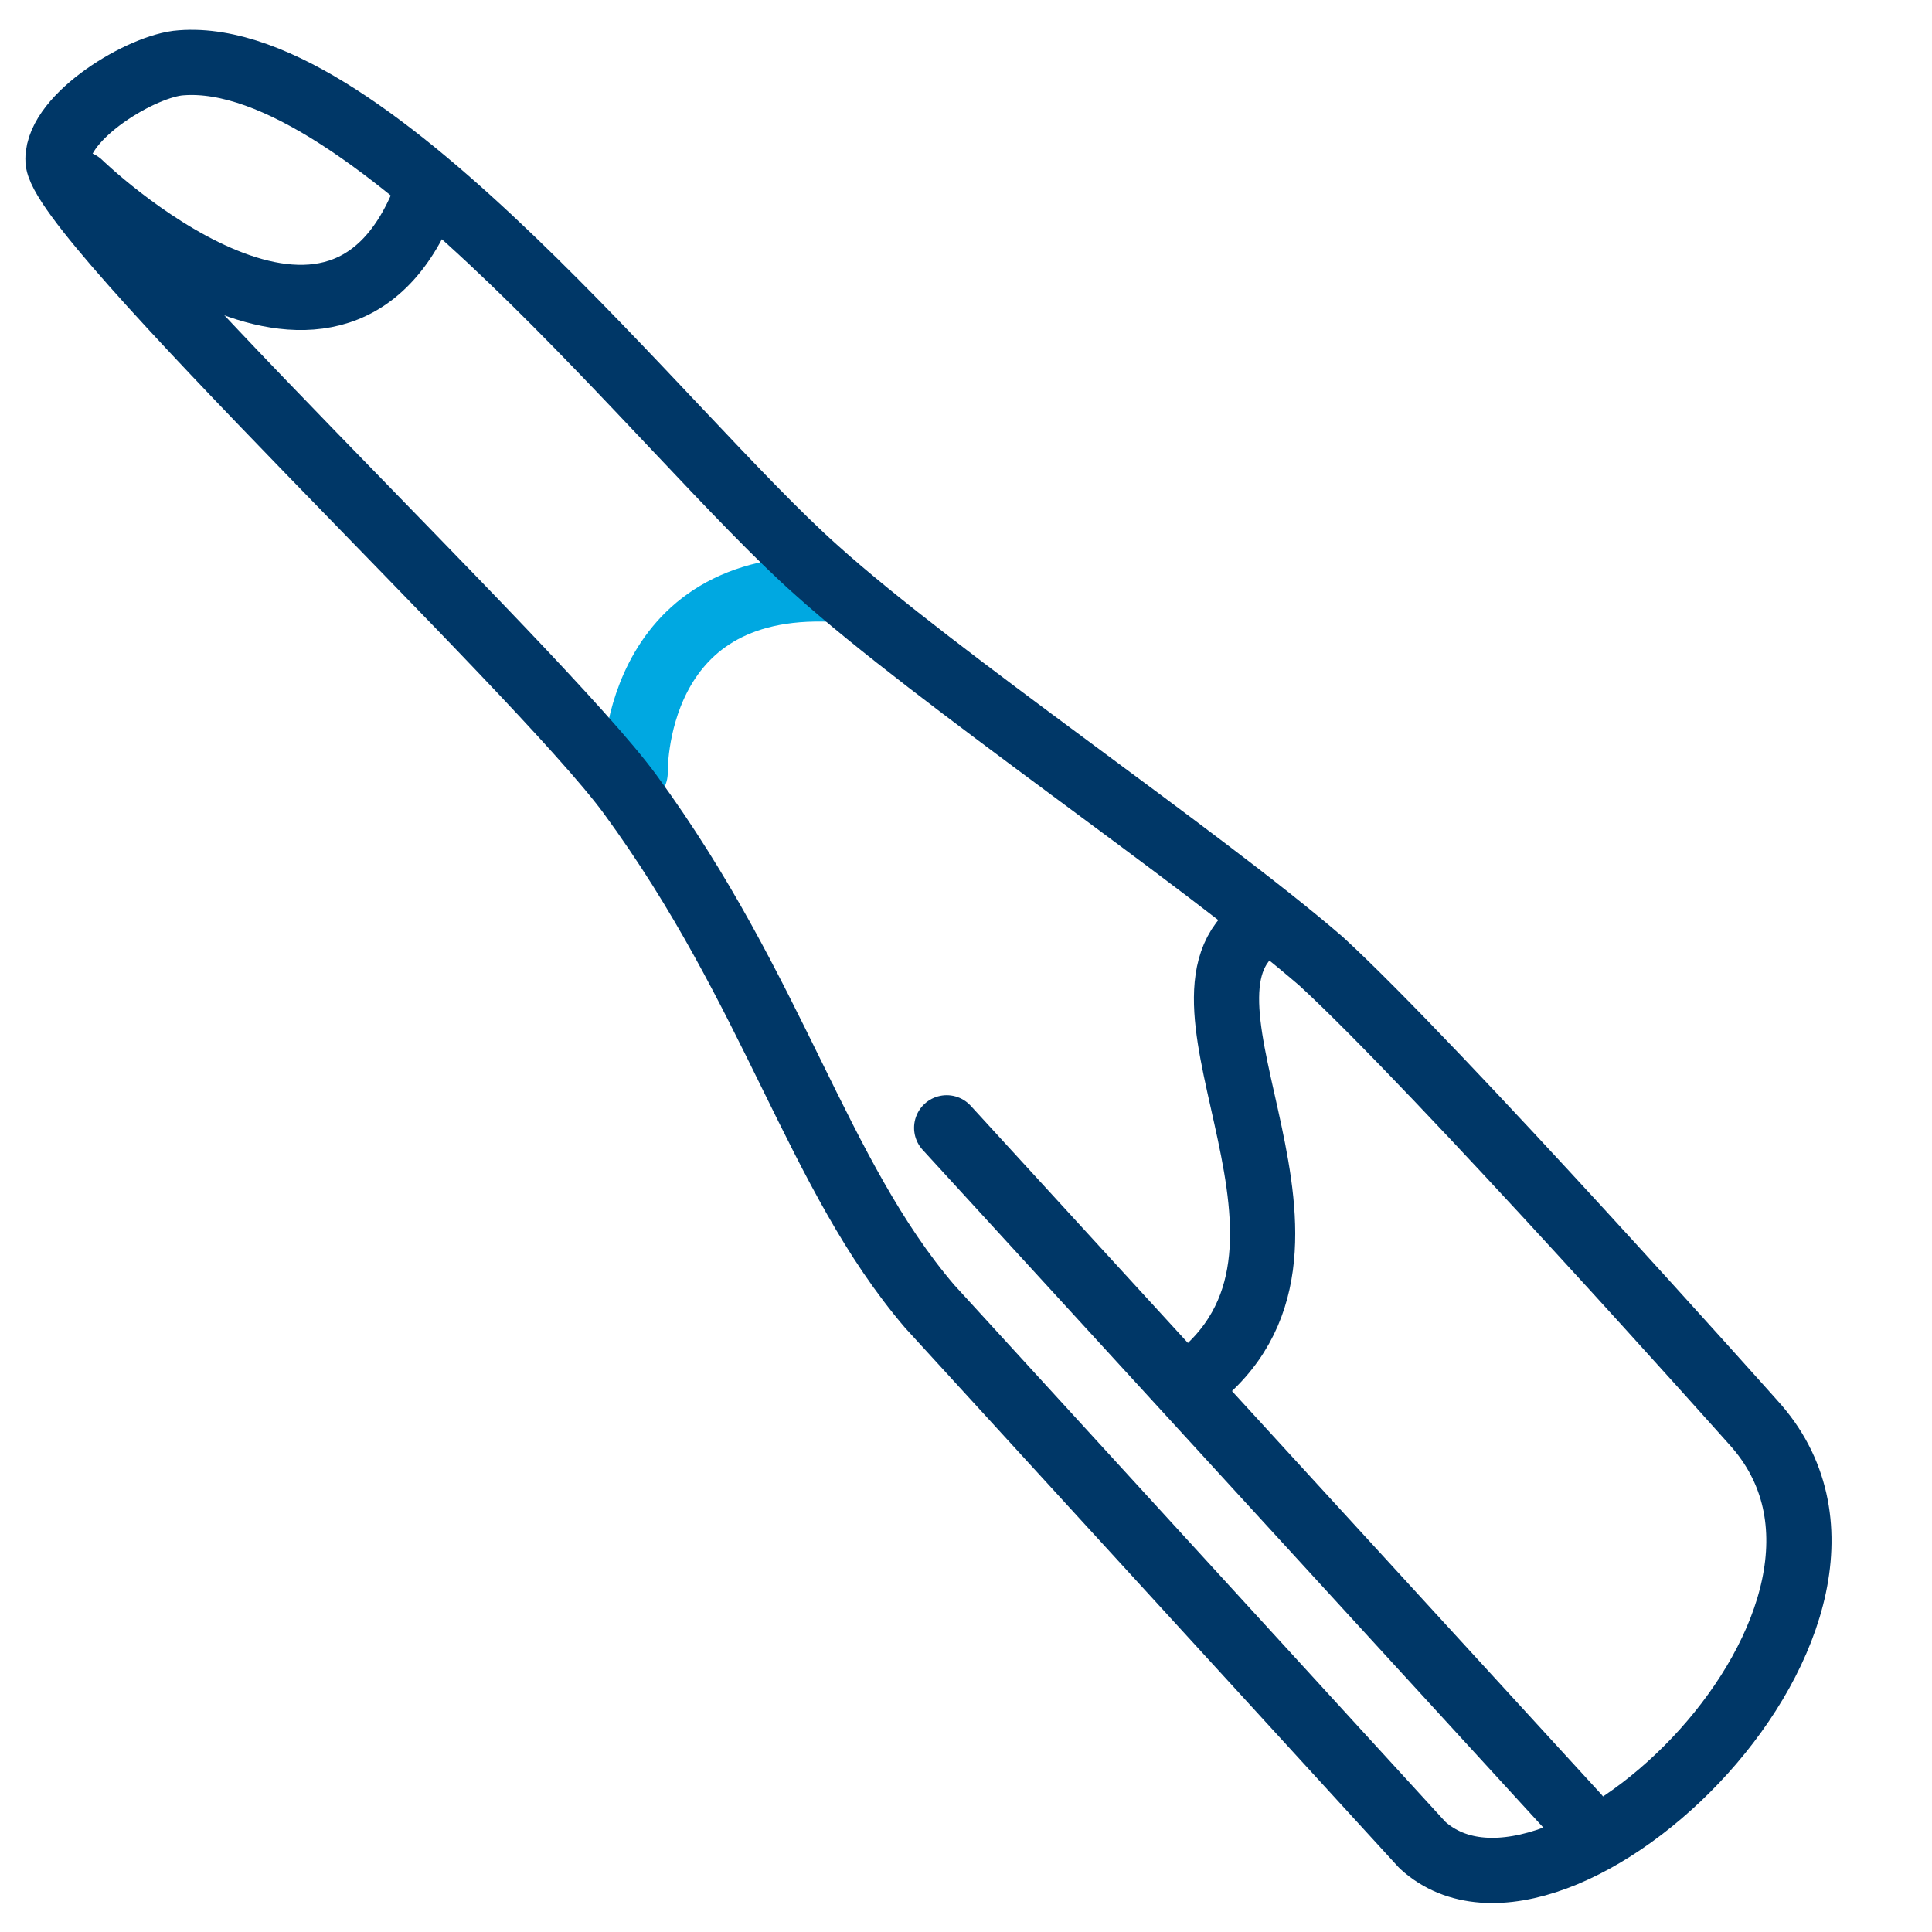
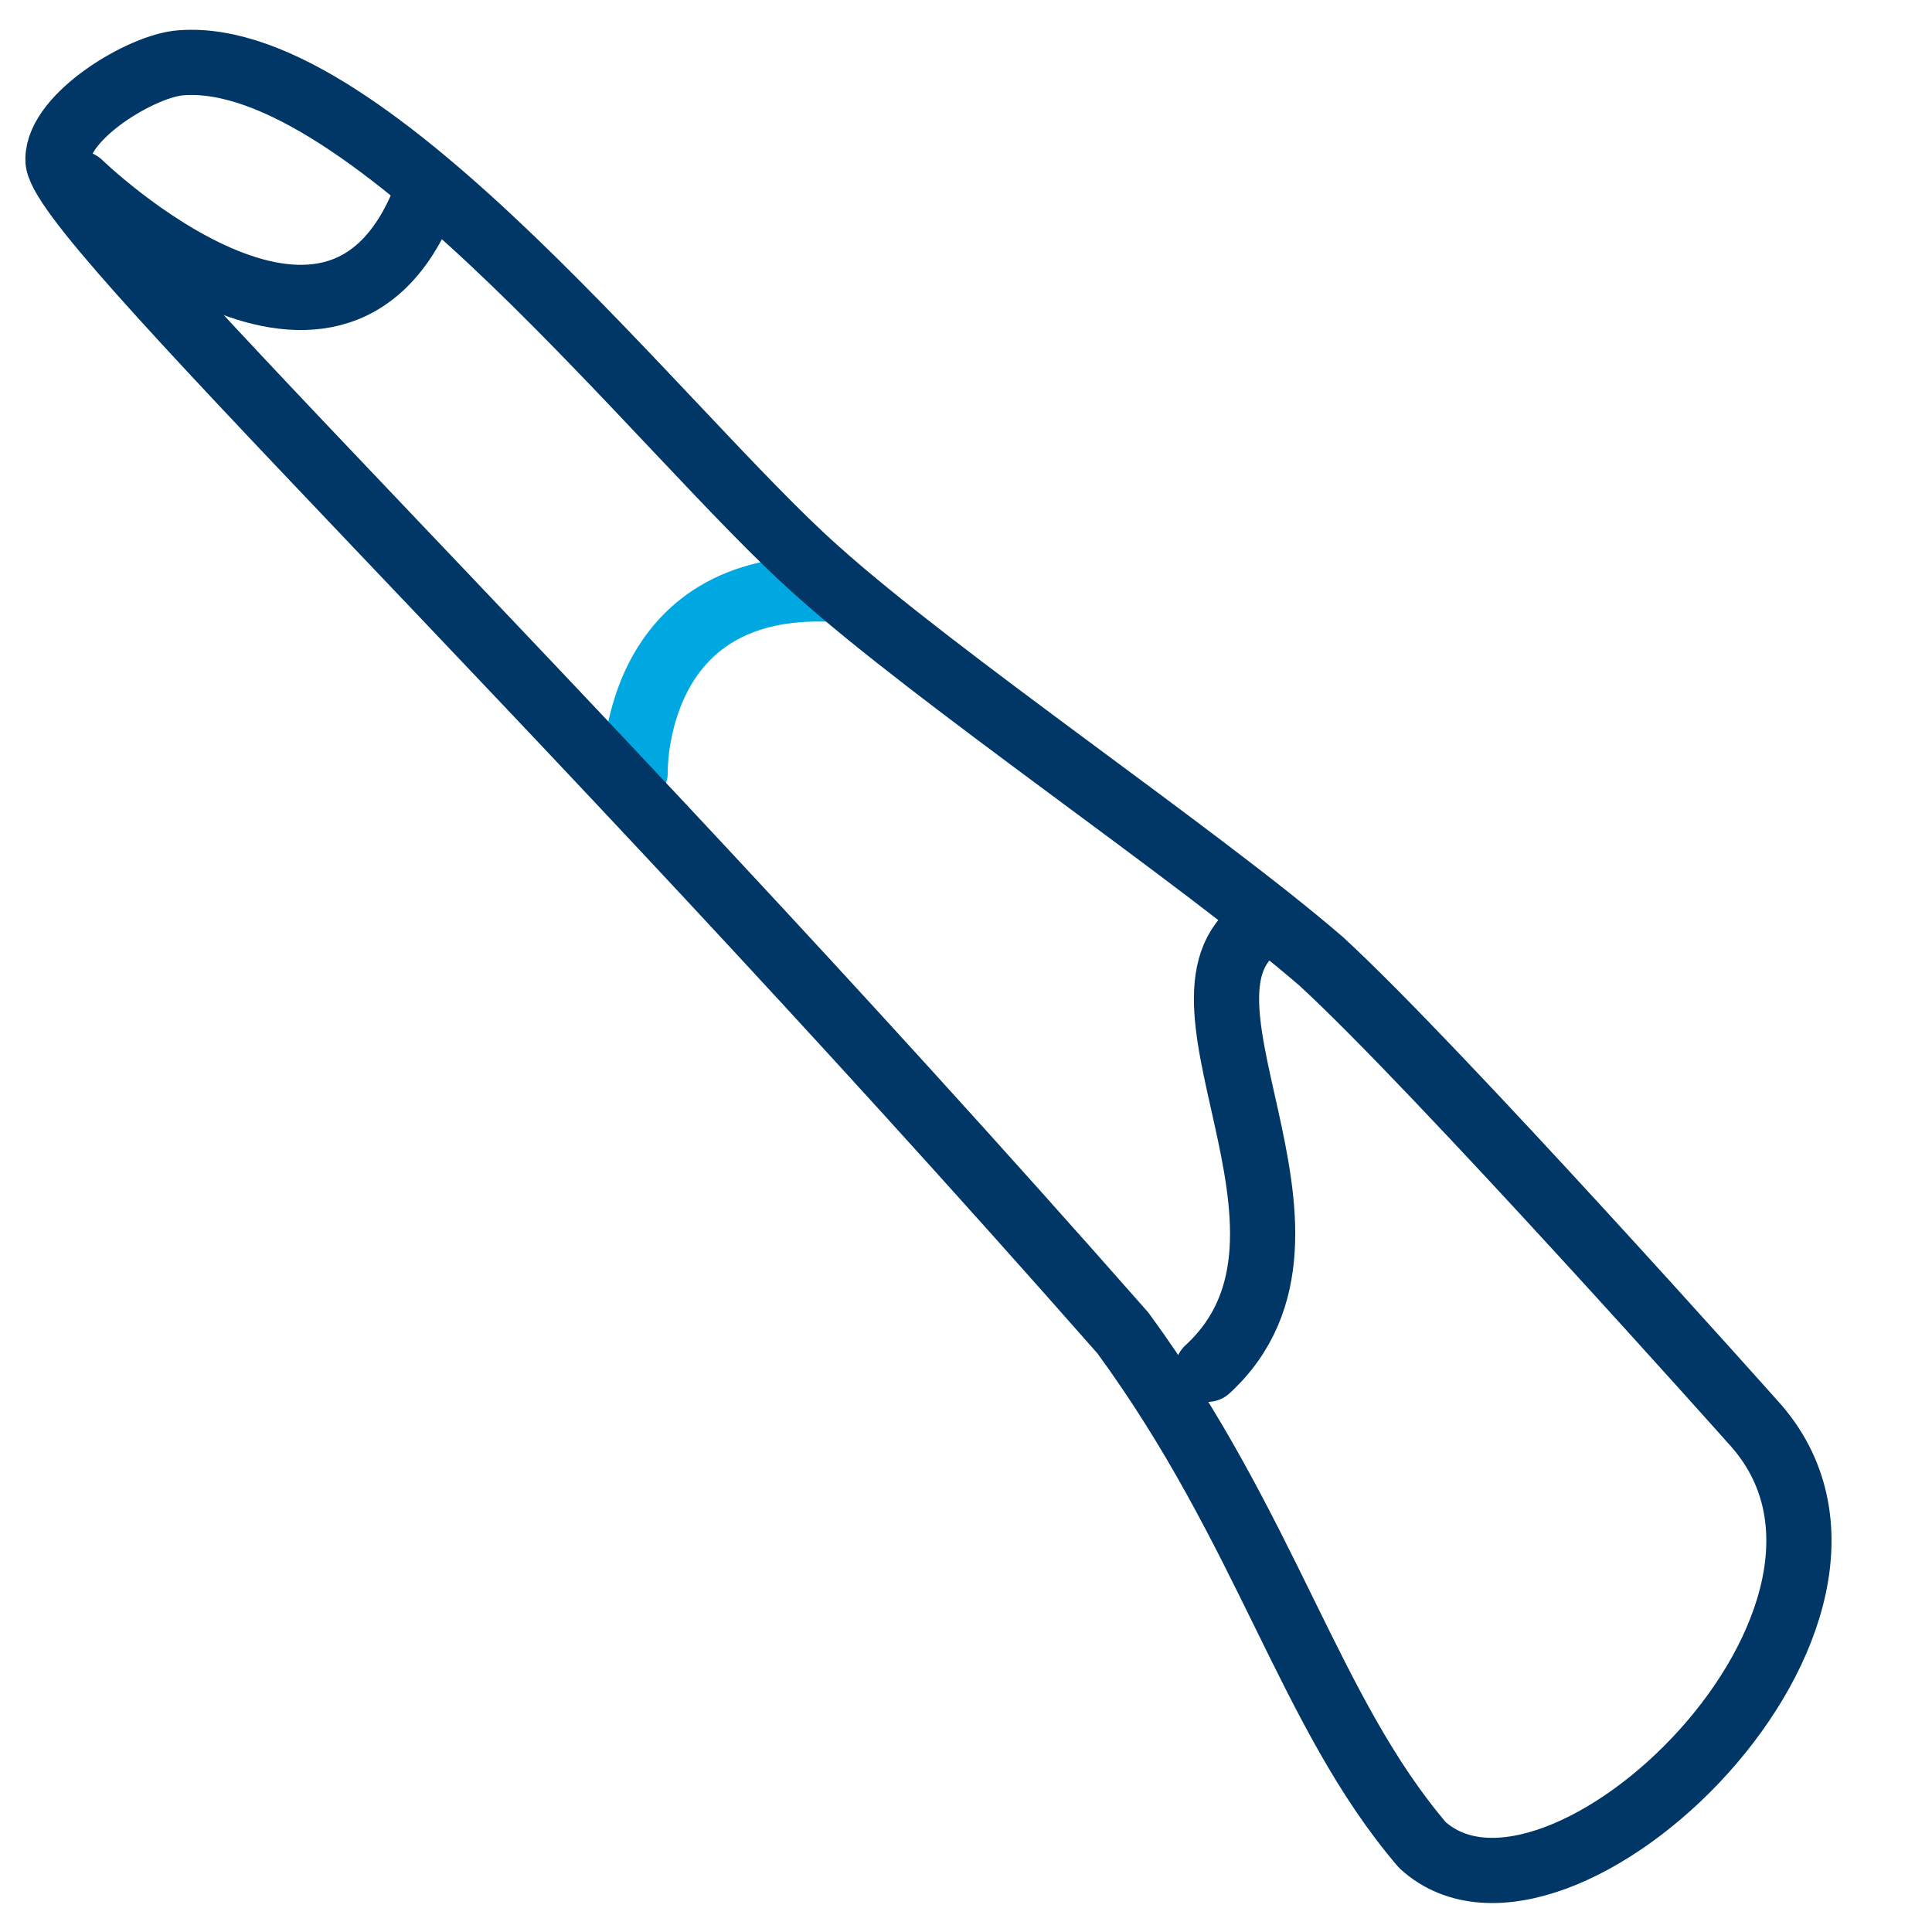
<svg xmlns="http://www.w3.org/2000/svg" version="1.1" viewBox="0 0 80 80">
  <defs>
    <style>
      .cls-1 {
        stroke: #003767;
      }

      .cls-1, .cls-2 {
        fill: none;
        stroke-linecap: round;
        stroke-linejoin: round;
        stroke-width: 2.7px;
      }

      .cls-2 {
        stroke: #00a8e1;
      }
    </style>
  </defs>
  <g>
    <g id="Layer_1">
      <g>
        <path class="cls-1" d="M50,56.7c6.2-5.7-2.8-16,2.6-18.6" />
        <path class="cls-2" d="M34.5,24.4c-8.4-.4-8.2,7.6-8.2,7.6" />
        <path class="cls-1" d="M3.3,7.6s10.5,10.2,14.3.6" />
-         <line class="cls-1" x1="39.2" y1="46.7" x2="65.3" y2="75.2" />
-         <path class="cls-1" d="M7.5,2.6c7.8-.6,20,15.4,26.3,21,5,4.5,15.8,11.8,20.9,16.2,4.8,4.4,17.9,19.1,17.9,19.1,7.2,7.9-8.1,22.6-13.7,17.5l-20.4-22.3c-4.7-5.5-6.4-13-12.4-21.2C22.3,27.7,2.3,8.9,2.4,6.6c0-1.8,3.5-3.9,5.1-4Z" />
+         <path class="cls-1" d="M7.5,2.6c7.8-.6,20,15.4,26.3,21,5,4.5,15.8,11.8,20.9,16.2,4.8,4.4,17.9,19.1,17.9,19.1,7.2,7.9-8.1,22.6-13.7,17.5c-4.7-5.5-6.4-13-12.4-21.2C22.3,27.7,2.3,8.9,2.4,6.6c0-1.8,3.5-3.9,5.1-4Z" />
      </g>
    </g>
  </g>
</svg>